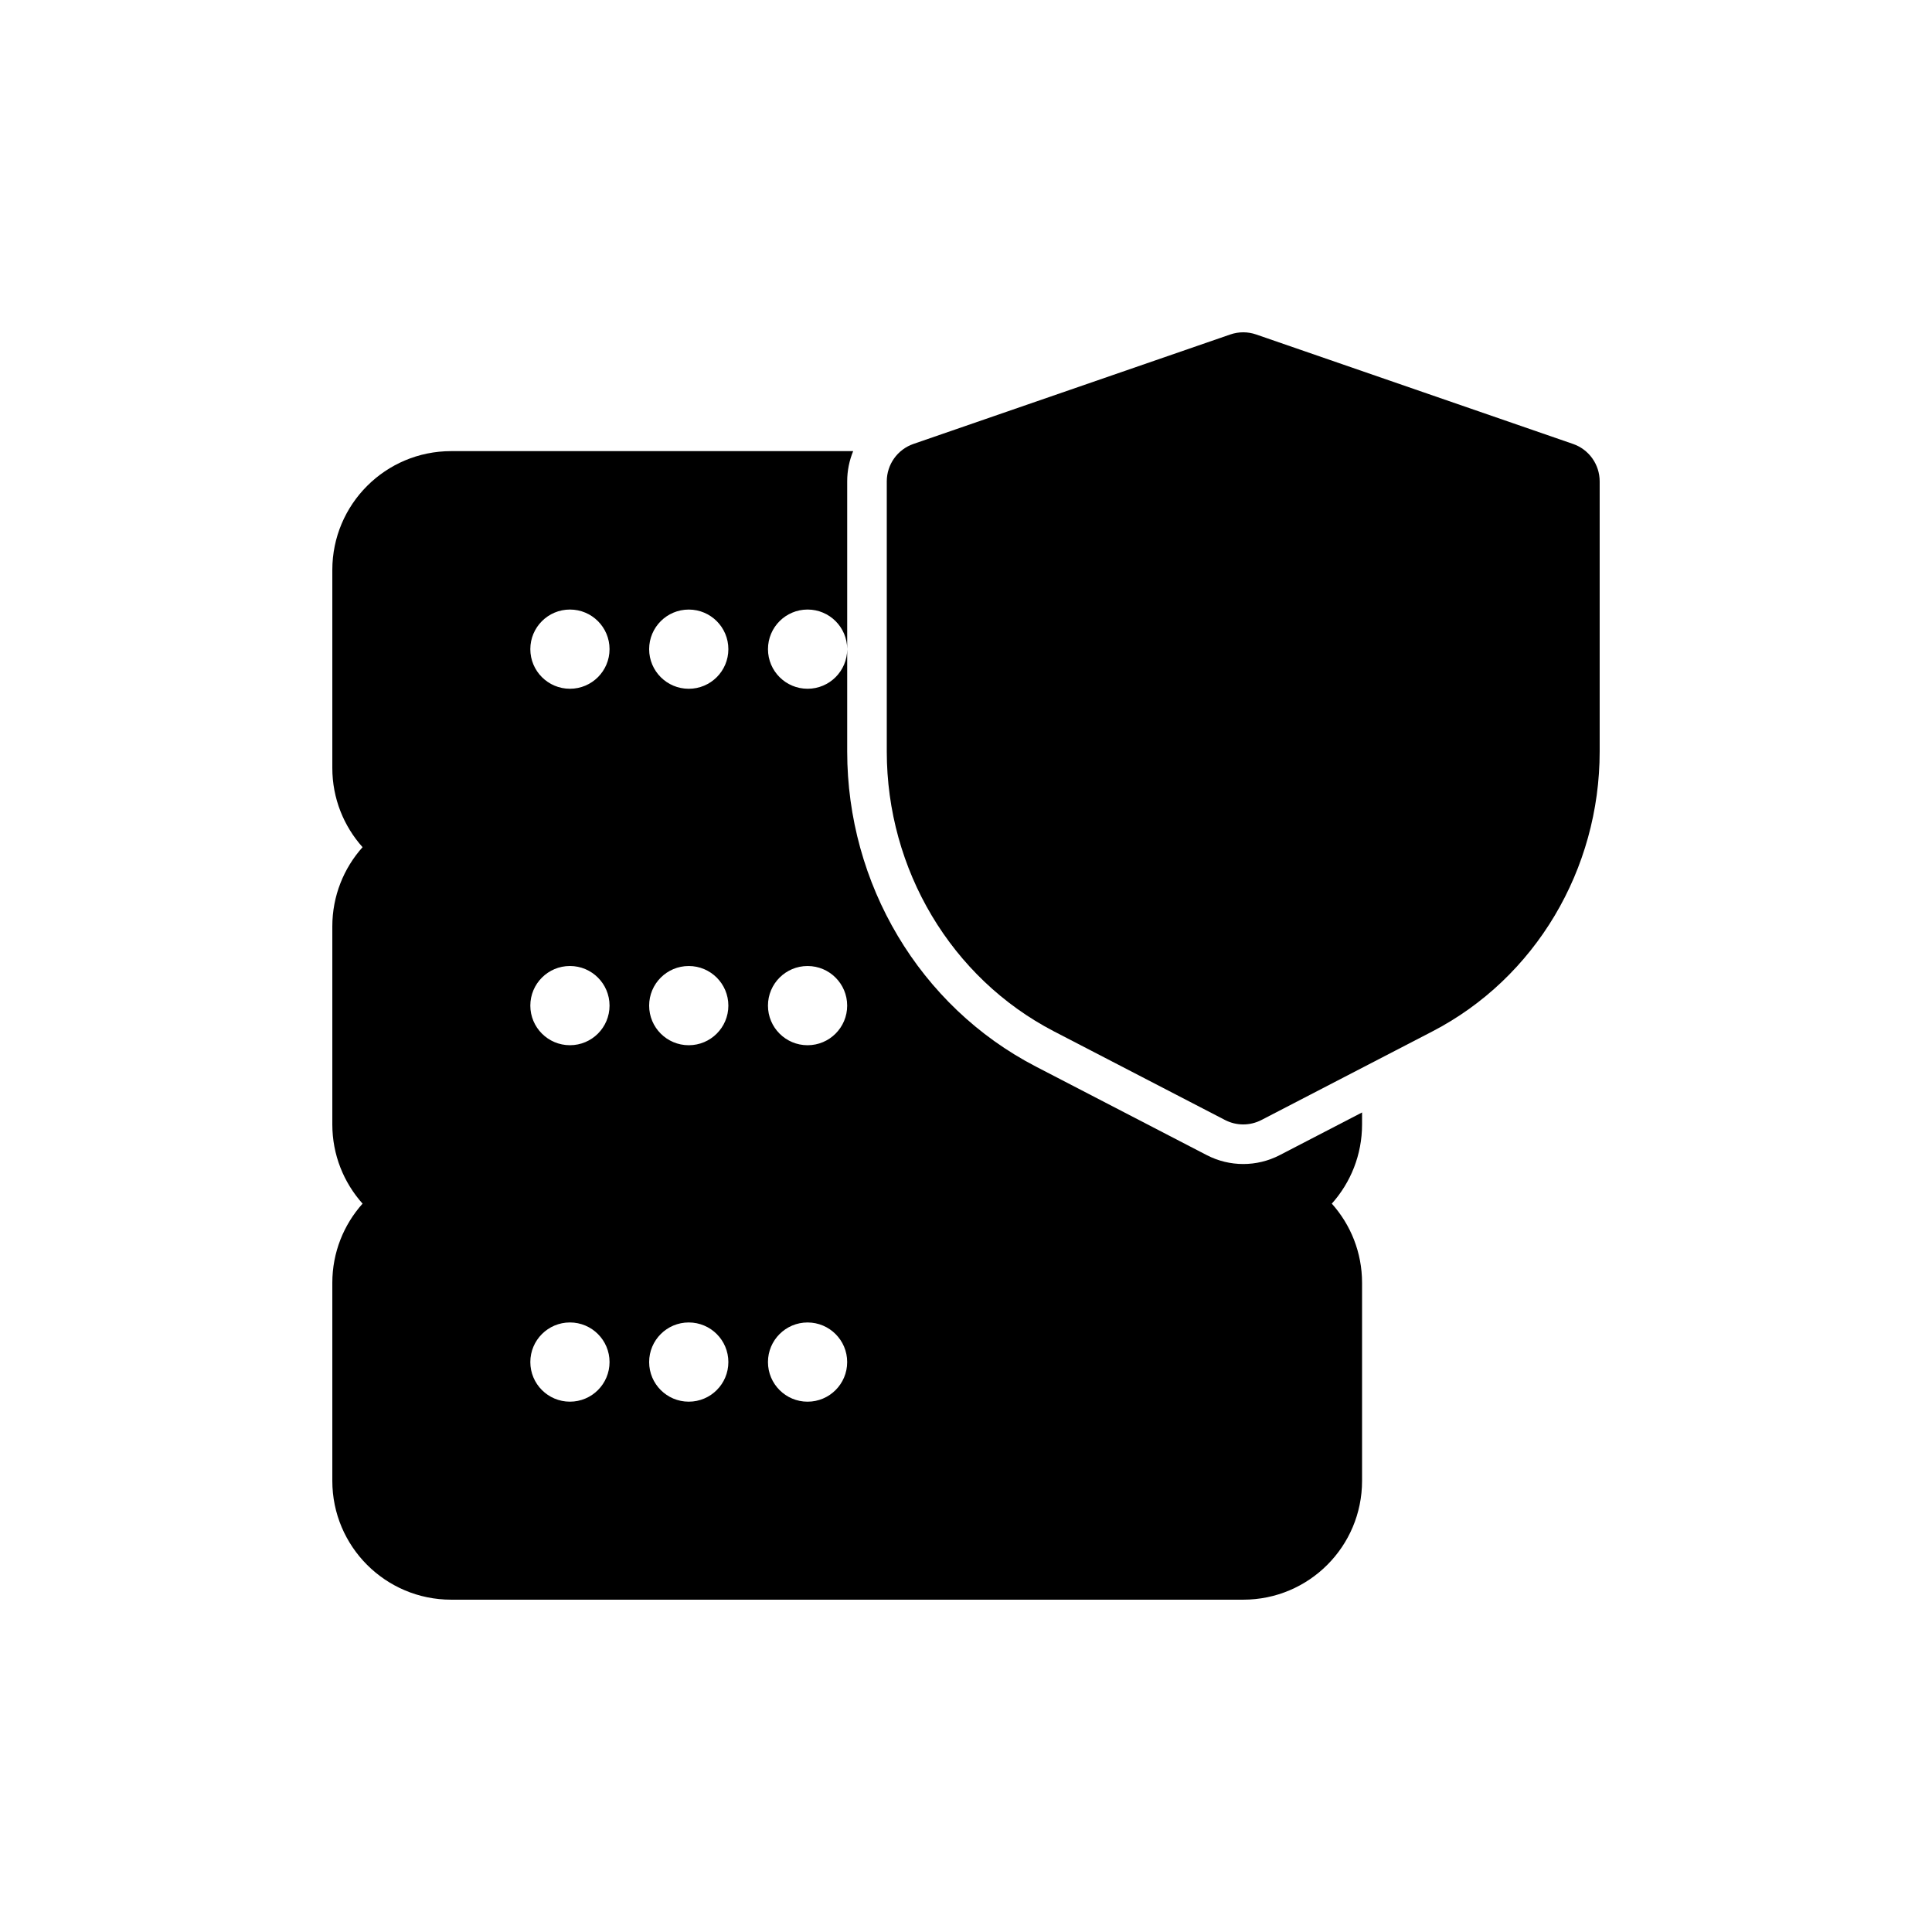
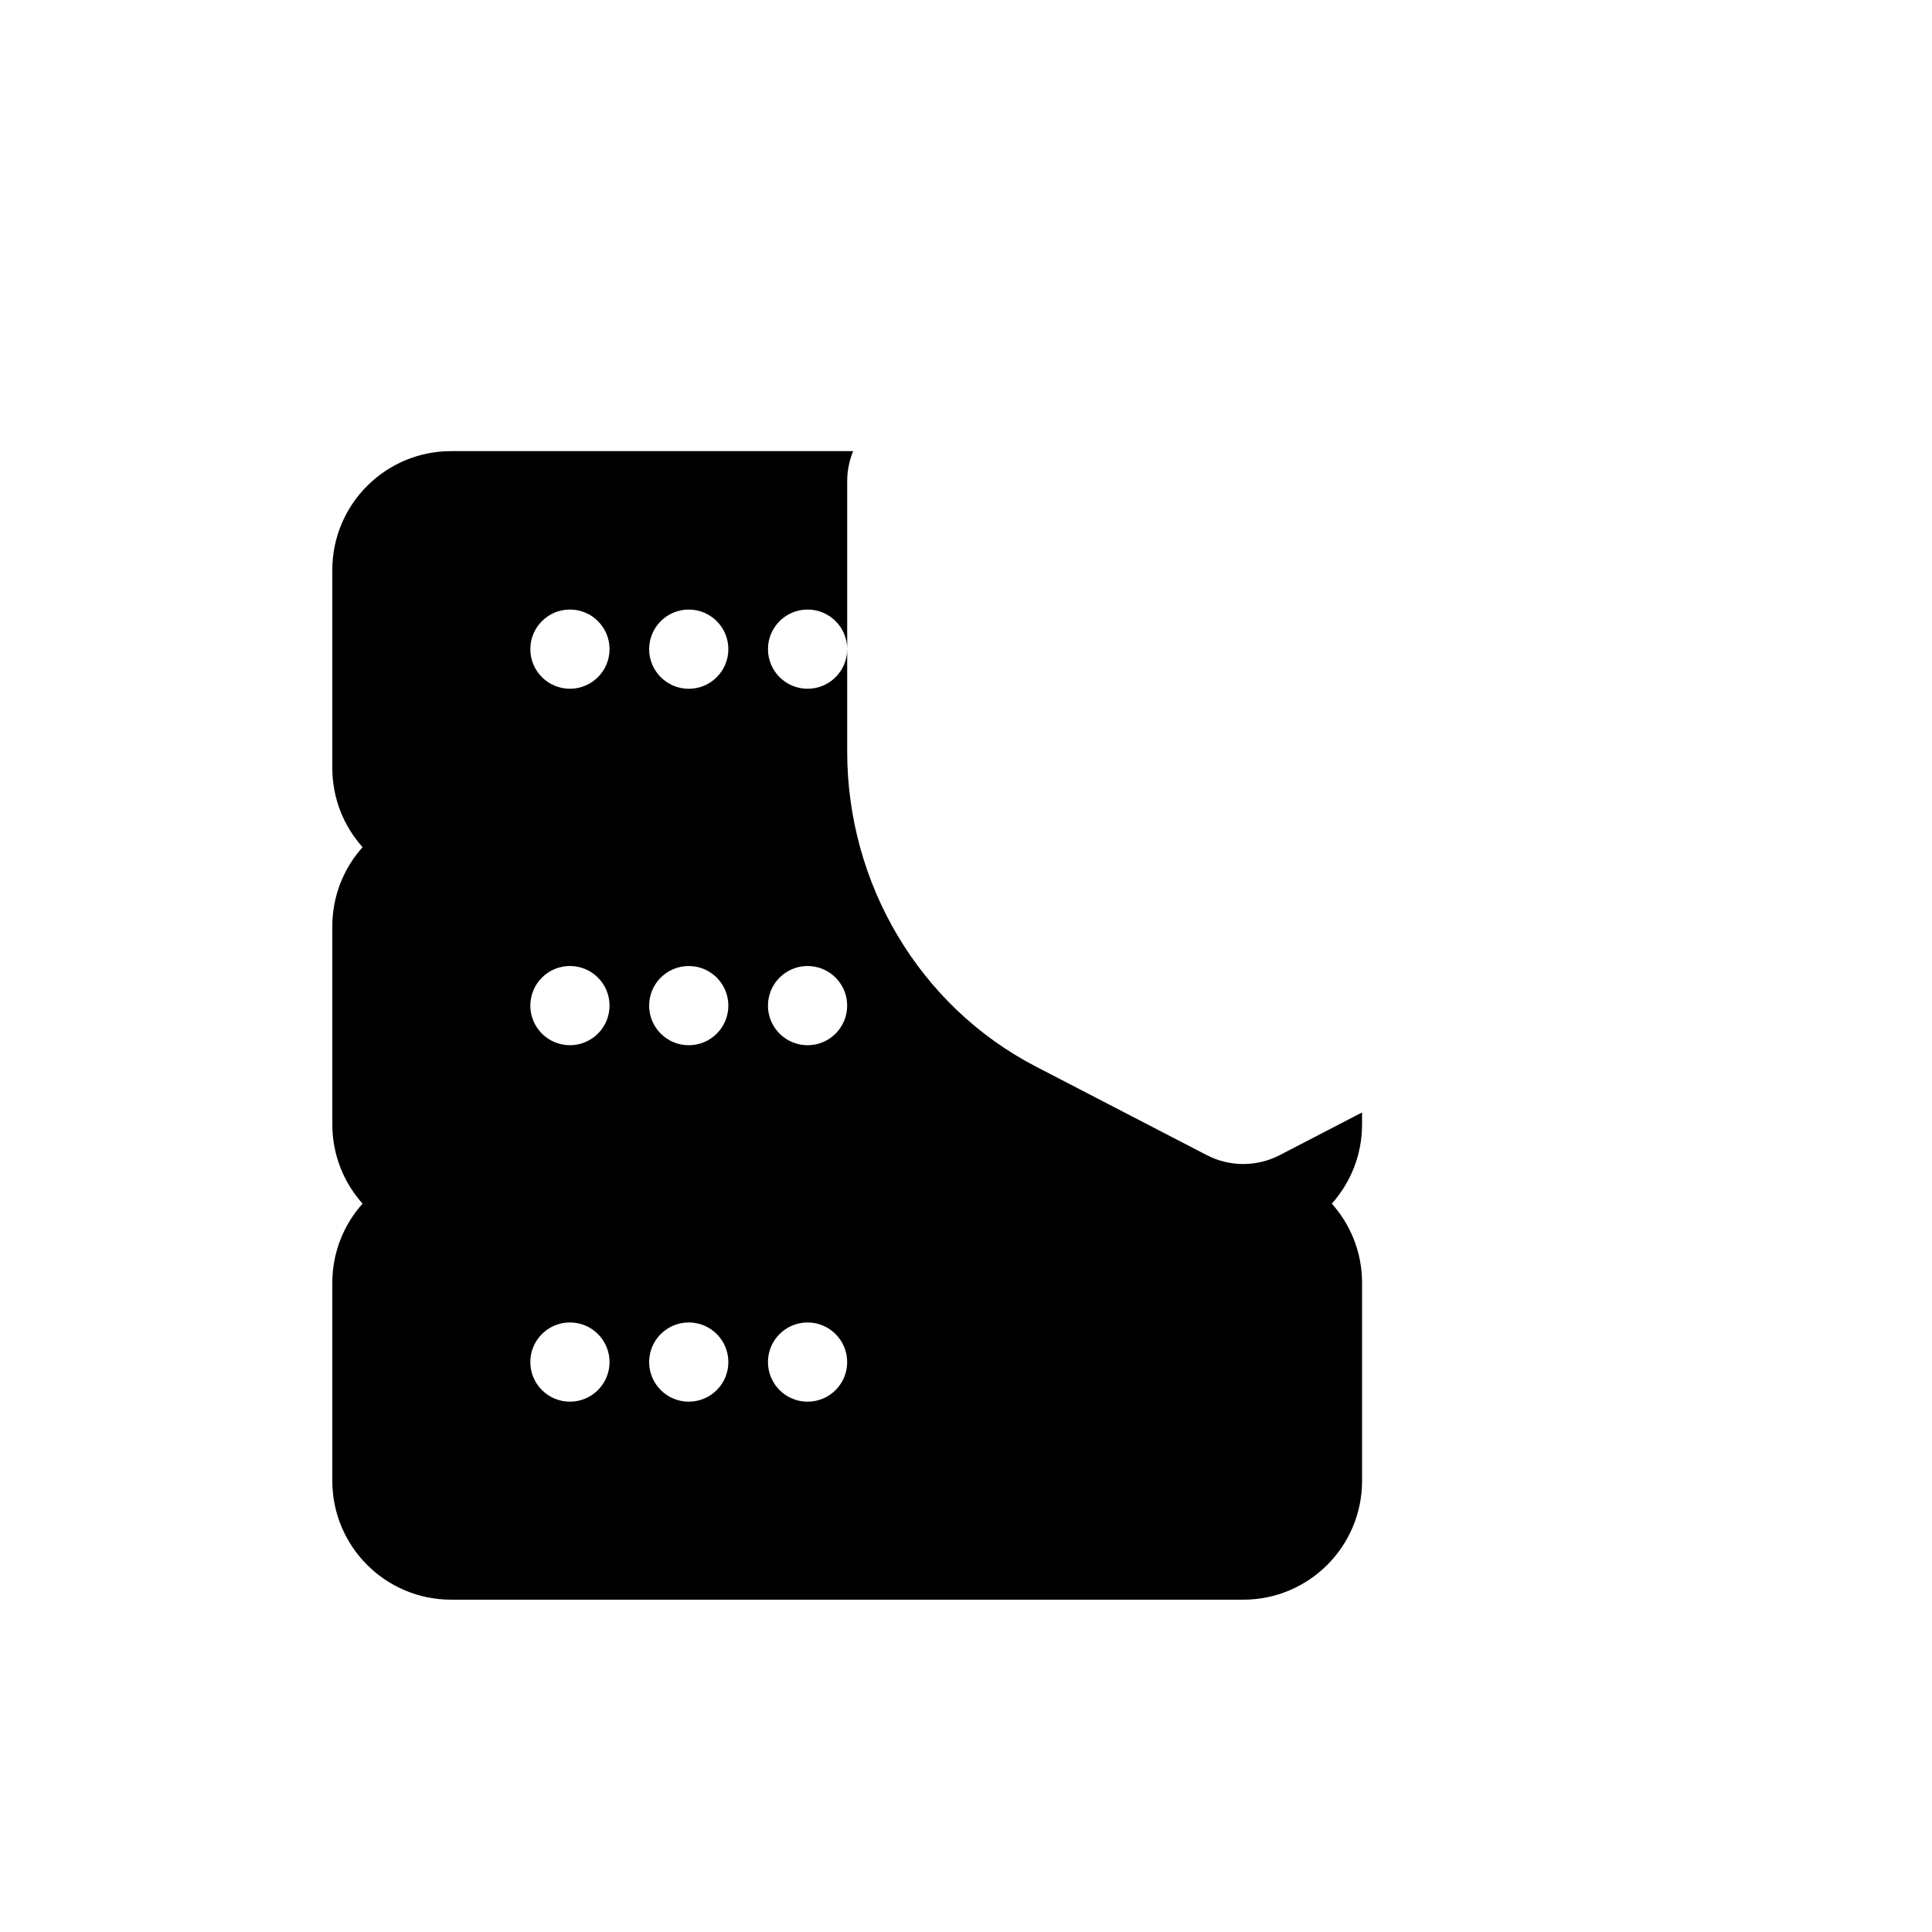
<svg xmlns="http://www.w3.org/2000/svg" fill="#000000" width="800px" height="800px" version="1.1" viewBox="144 144 512 512">
  <g>
-     <path d="m470.04 232.64c2.223-0.766 4.637-0.766 6.856 0l83.969 29.008c4.231 1.461 7.066 5.445 7.066 9.922v71.59c0 31.246-17.035 60.031-44.348 74.184l-45.285 23.465c-3.027 1.57-6.633 1.57-9.66 0l-45.285-23.465c-27.312-14.152-44.348-42.938-44.348-74.184v-71.59c0-4.477 2.836-8.461 7.066-9.922z" />
    <path d="m263.55 263.55h106.55c-1.027 2.488-1.586 5.203-1.586 8.016v44.465c0-5.797-4.699-10.496-10.496-10.496s-10.496 4.699-10.496 10.496 4.699 10.496 10.496 10.496 10.496-4.699 10.496-10.496v27.125c0 35.023 19.094 67.48 50.012 83.5l45.289 23.469c6.055 3.137 13.262 3.137 19.316 0l21.828-11.312v3.172c0 8.062-3.031 15.418-8.016 20.992 4.984 5.57 8.016 12.926 8.016 20.988v52.48c0 17.391-14.094 31.488-31.484 31.488h-209.92c-17.391 0-31.488-14.098-31.488-31.488v-52.48c0-8.062 3.031-15.418 8.016-20.988-4.984-5.574-8.016-12.93-8.016-20.992v-52.48c0-8.066 3.031-15.422 8.016-20.992-4.984-5.574-8.016-12.93-8.016-20.992v-52.48c0-17.391 14.098-31.488 31.488-31.488zm31.488 62.977c5.797 0 10.496-4.699 10.496-10.496s-4.699-10.496-10.496-10.496c-5.797 0-10.496 4.699-10.496 10.496s4.699 10.496 10.496 10.496zm10.496 83.969c0 5.797-4.699 10.496-10.496 10.496-5.797 0-10.496-4.699-10.496-10.496s4.699-10.496 10.496-10.496c5.797 0 10.496 4.699 10.496 10.496zm-10.496 104.96c5.797 0 10.496-4.699 10.496-10.496s-4.699-10.496-10.496-10.496c-5.797 0-10.496 4.699-10.496 10.496s4.699 10.496 10.496 10.496zm41.984-199.42c0 5.797-4.699 10.496-10.496 10.496s-10.496-4.699-10.496-10.496 4.699-10.496 10.496-10.496 10.496 4.699 10.496 10.496zm-10.496 104.96c5.797 0 10.496-4.699 10.496-10.496s-4.699-10.496-10.496-10.496-10.496 4.699-10.496 10.496 4.699 10.496 10.496 10.496zm10.496 83.965c0 5.797-4.699 10.496-10.496 10.496s-10.496-4.699-10.496-10.496 4.699-10.496 10.496-10.496 10.496 4.699 10.496 10.496zm31.488-94.461c0 5.797-4.699 10.496-10.496 10.496s-10.496-4.699-10.496-10.496 4.699-10.496 10.496-10.496 10.496 4.699 10.496 10.496zm-10.496 104.96c5.797 0 10.496-4.699 10.496-10.496s-4.699-10.496-10.496-10.496-10.496 4.699-10.496 10.496 4.699 10.496 10.496 10.496z" fill-rule="evenodd" />
  </g>
</svg>